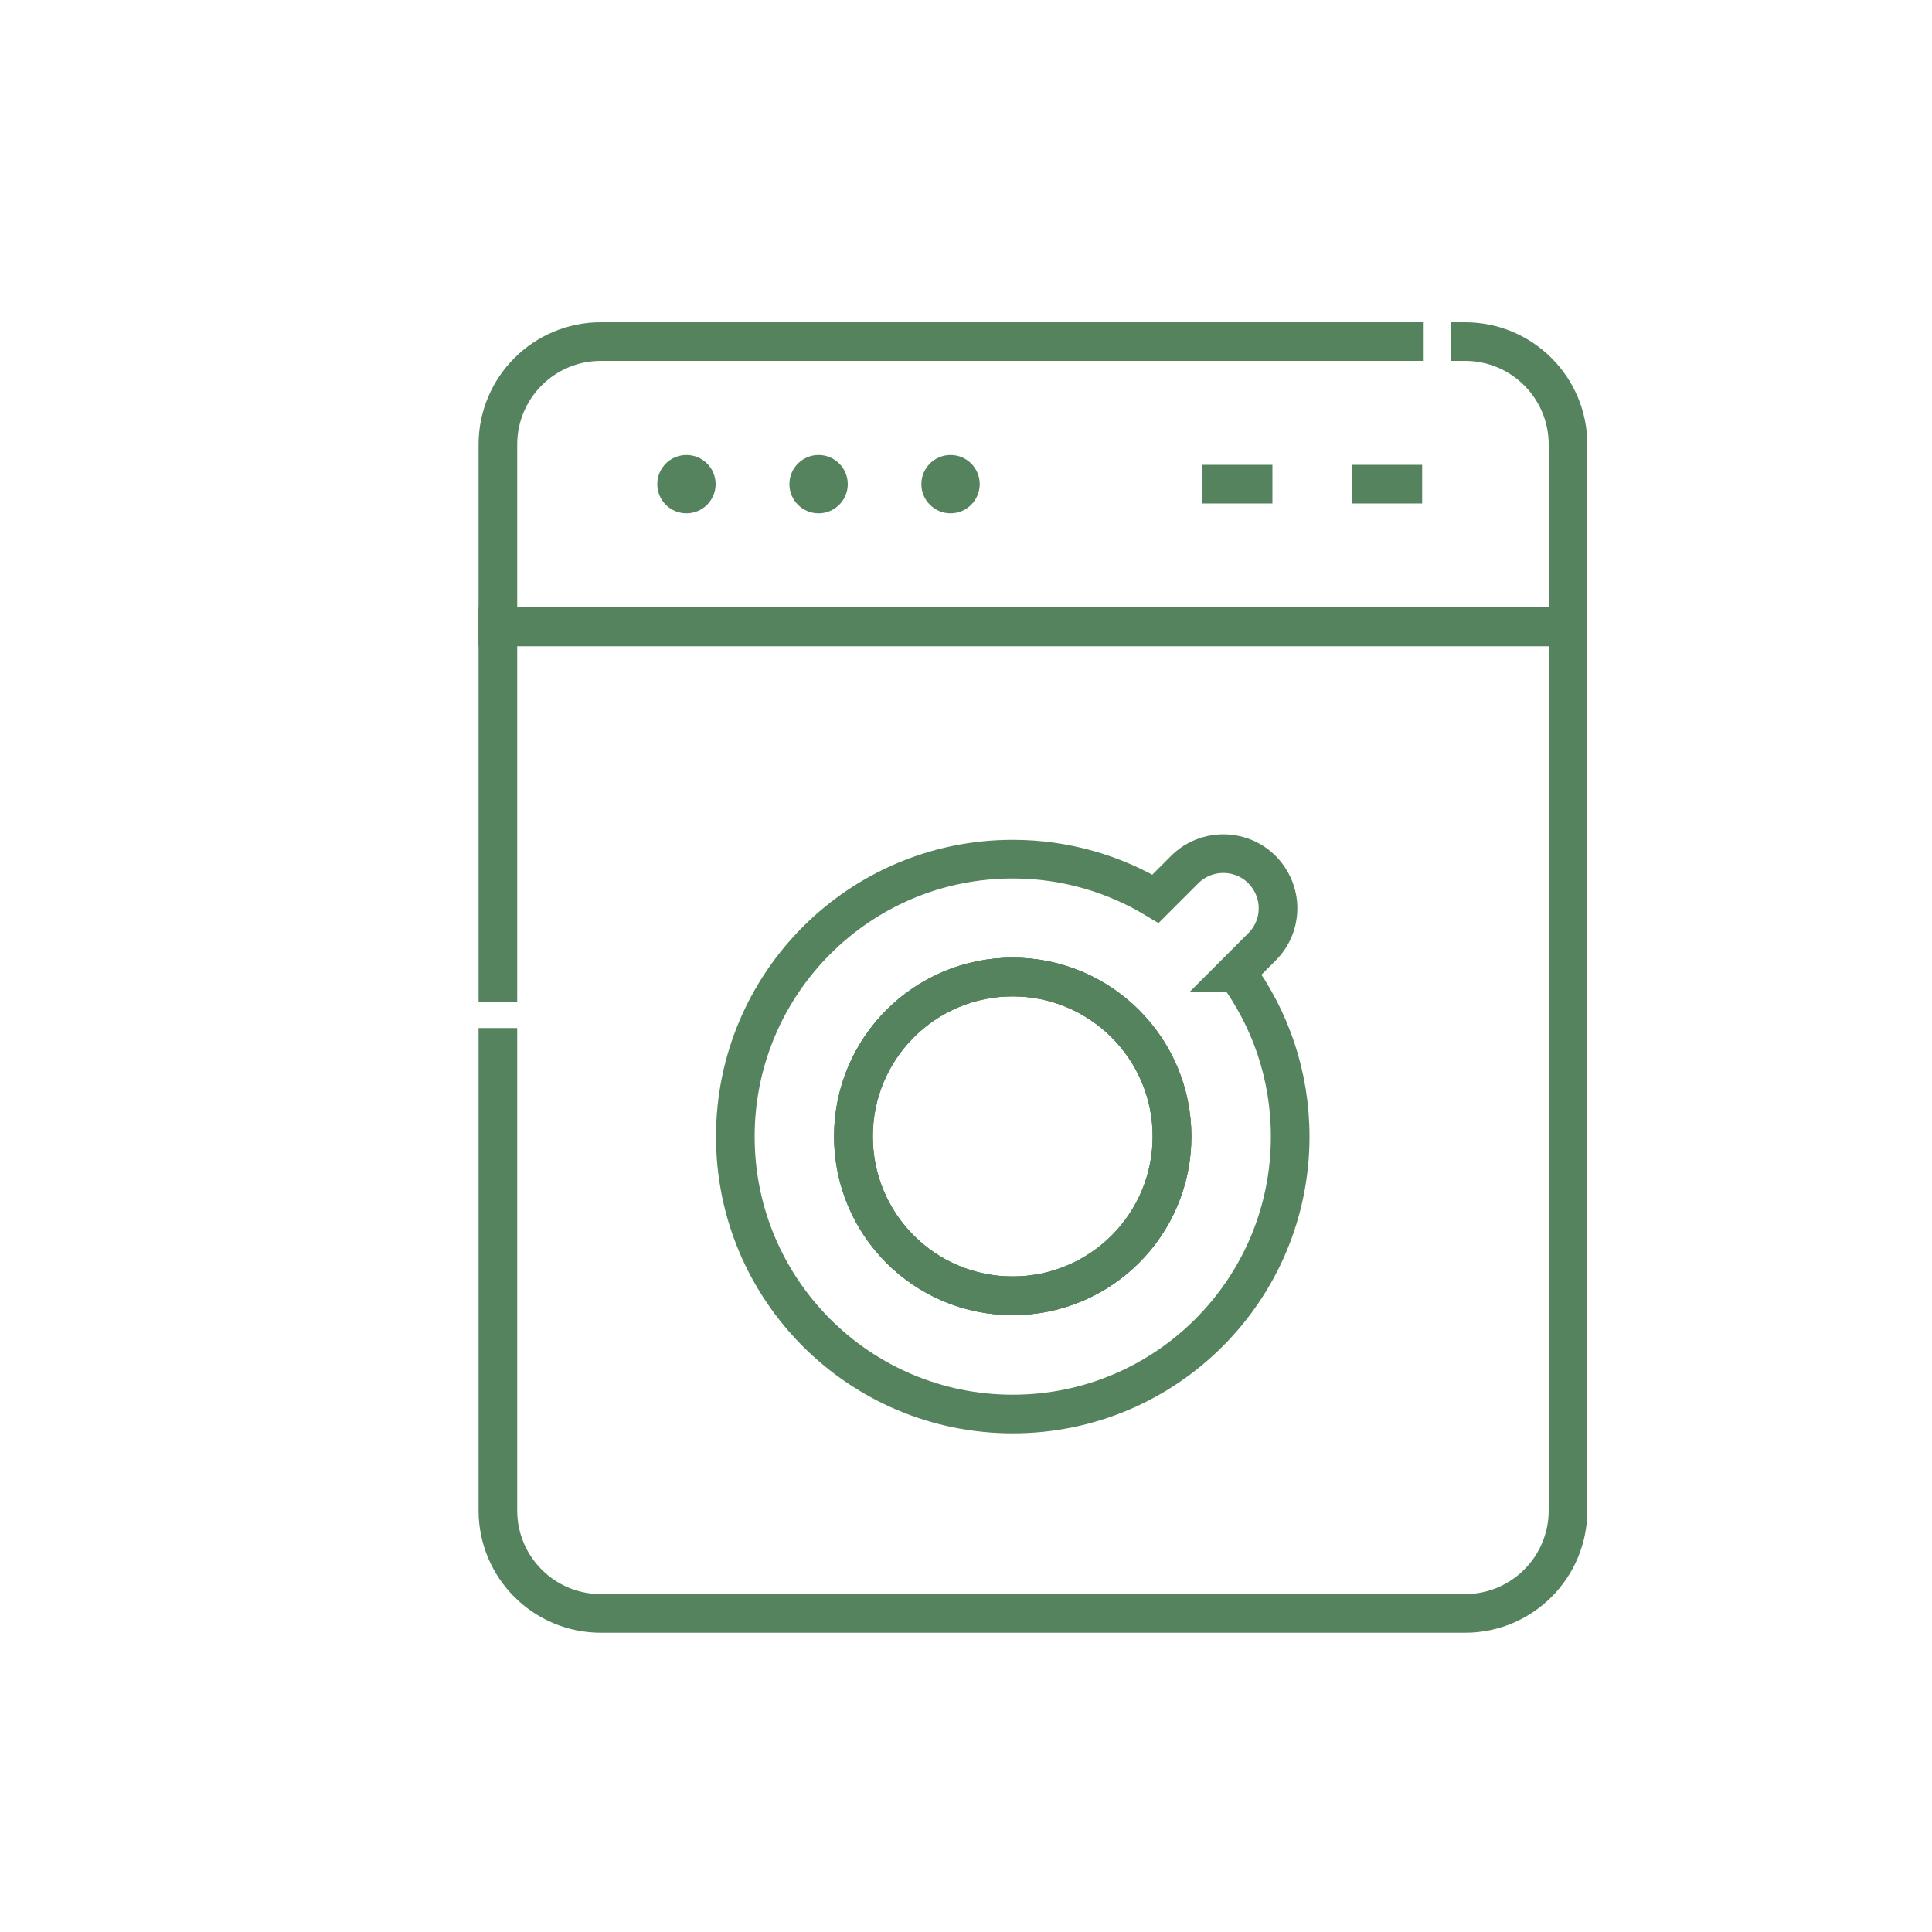
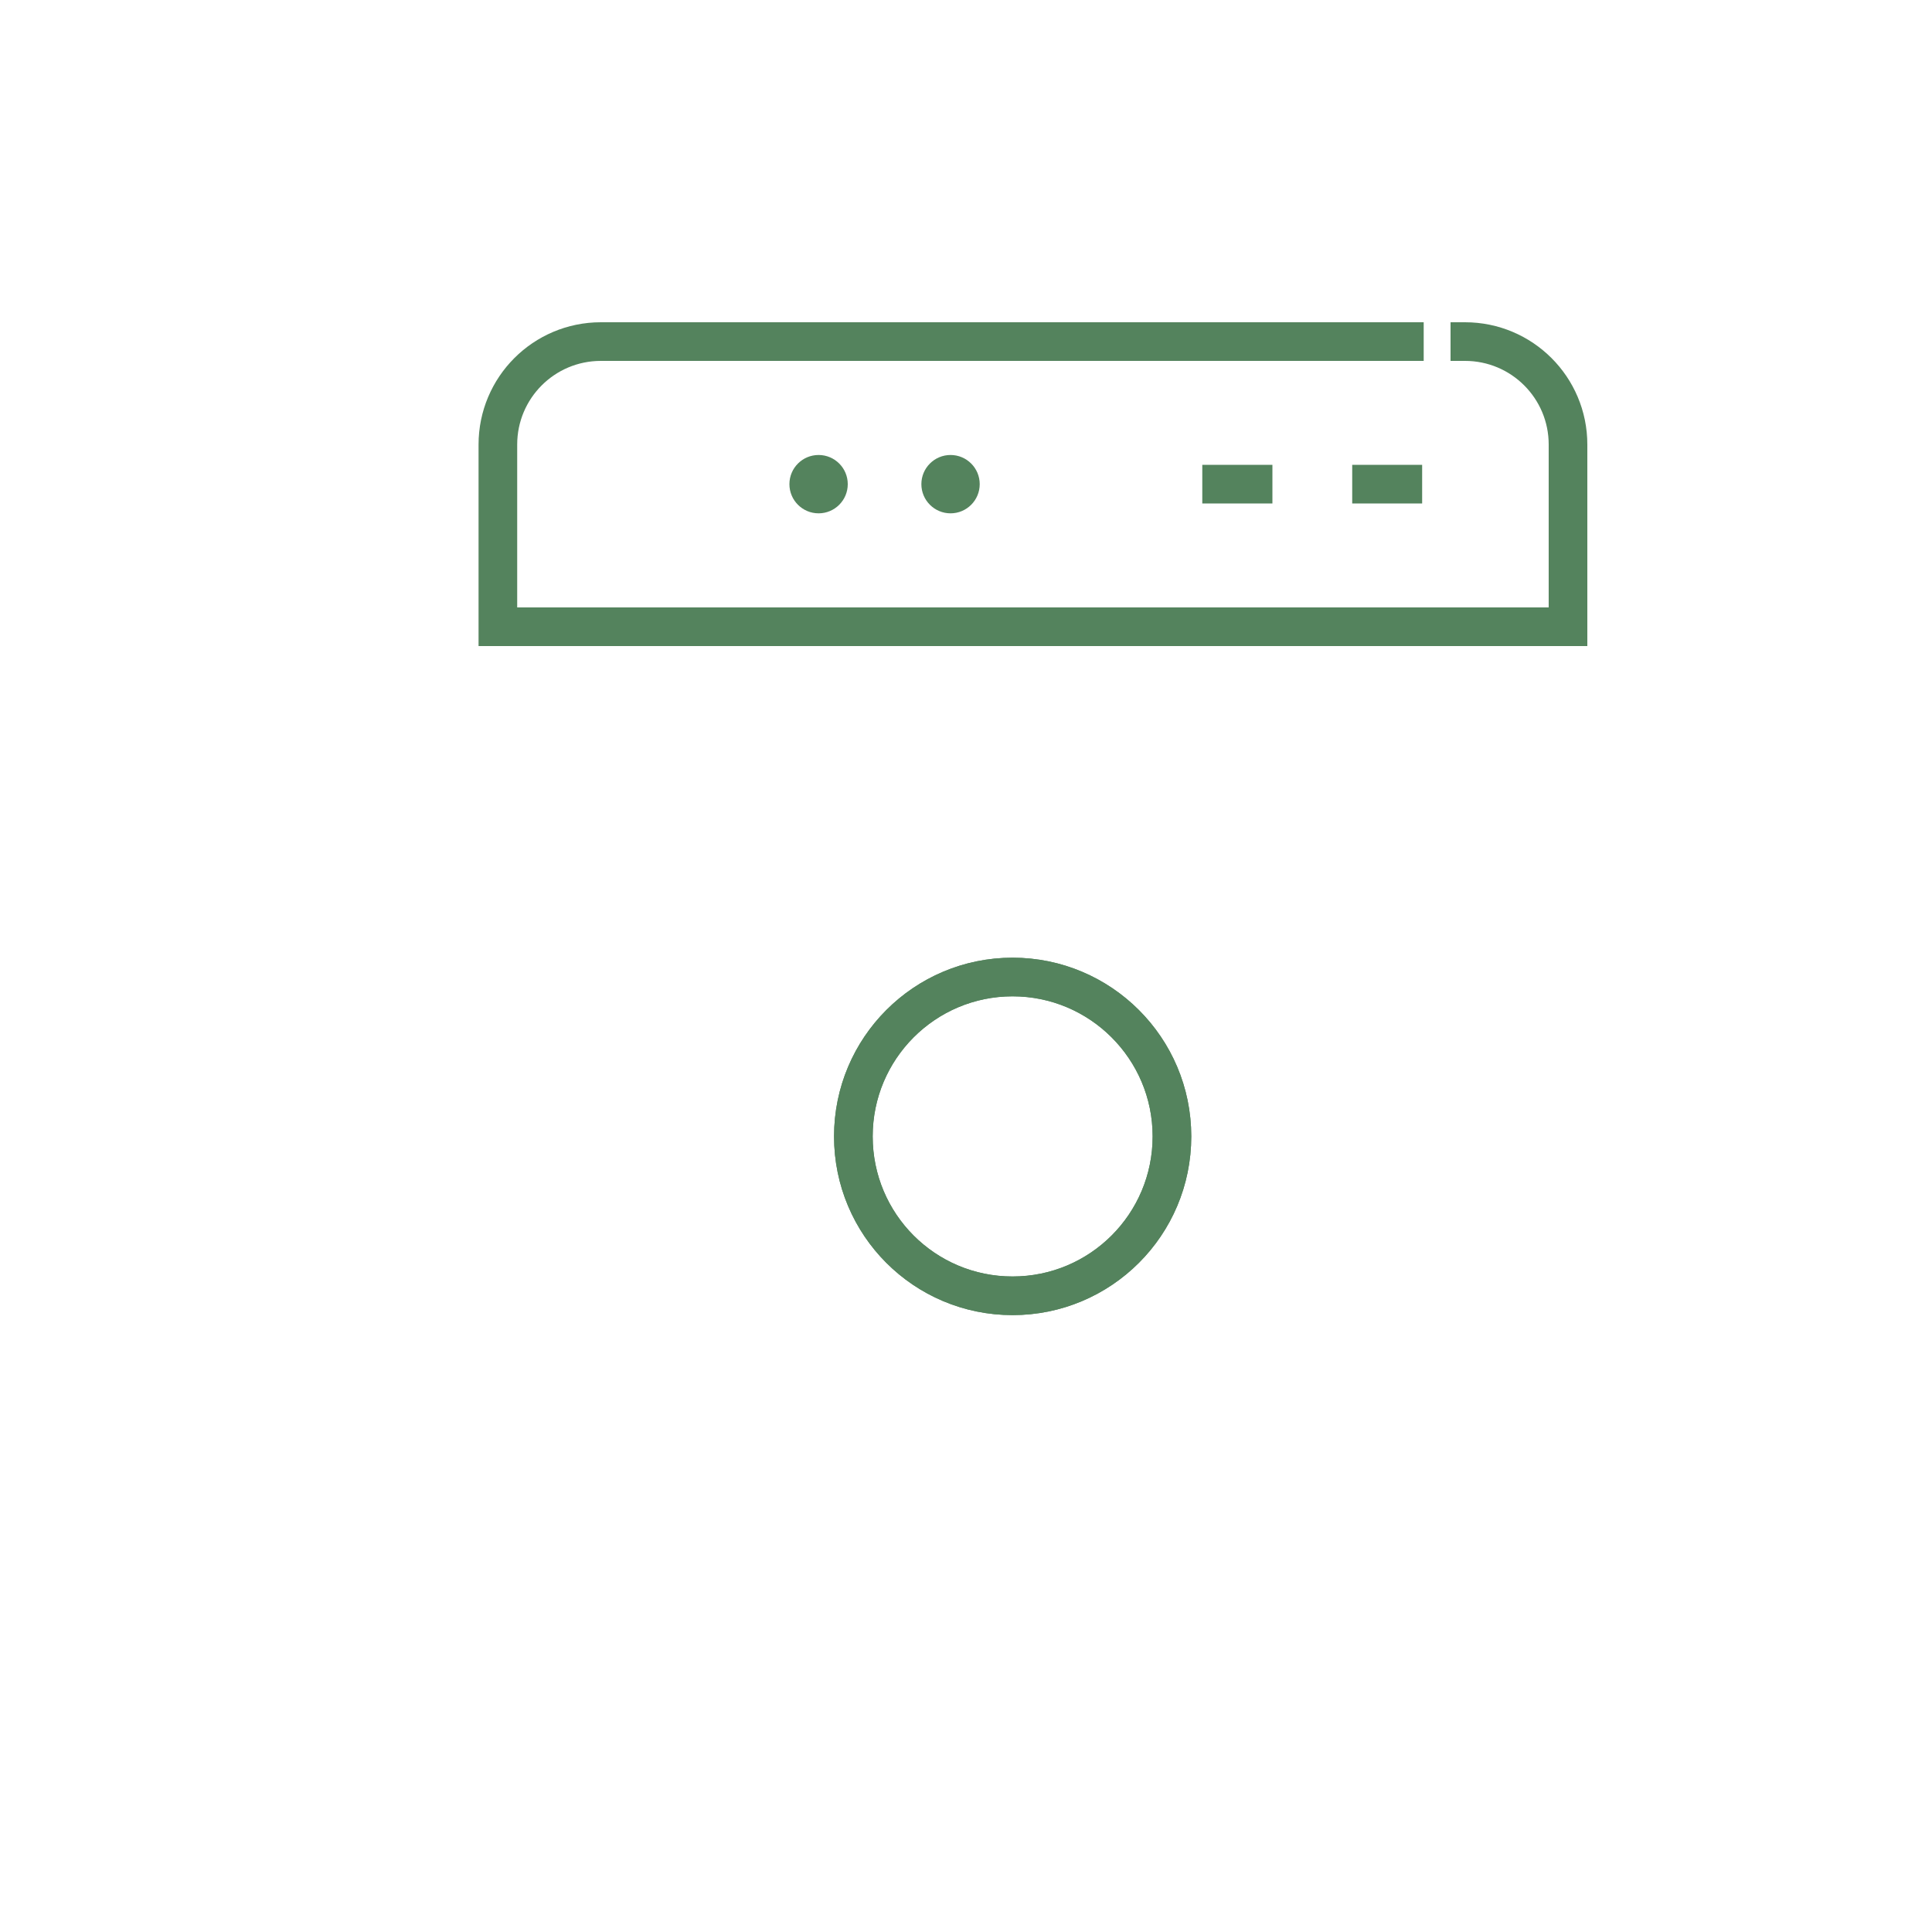
<svg xmlns="http://www.w3.org/2000/svg" width="800px" height="800px" viewBox="0 0 100 100" data-name="Layer 1" id="Layer_1" fill="#000000">
  <g id="SVGRepo_bgCarrier" stroke-width="0" />
  <g id="SVGRepo_tracerCarrier" stroke-linecap="round" stroke-linejoin="round" />
  <g id="SVGRepo_iconCarrier">
    <defs>
      <style> .cls-1 { fill: none; stroke: #54835d; stroke-miterlimit: 10; stroke-width: 2px; } .cls-2 { fill: #54835d; } </style>
    </defs>
    <path class="cls-1" d="M73.69,17.68H31.1c-2.95,0-5.33,2.39-5.33,5.33v9.43h55.39v-9.43c0-2.95-2.39-5.33-5.33-5.33h-.75" />
-     <path class="cls-1" d="M25.77,53.21v24.97c0,2.95,2.39,5.33,5.33,5.33h44.73c2.95,0,5.33-2.39,5.33-5.33V32.45H25.77v19.4" />
    <path class="cls-1" d="M60.66,58.82c0,4.56-3.69,8.25-8.25,8.25s-8.24-3.69-8.24-8.25,3.69-8.25,8.24-8.25,8.25,3.69,8.25,8.25Z" />
    <path class="cls-1" d="M60.66,58.82c0,4.56-3.69,8.25-8.25,8.25s-8.24-3.69-8.24-8.25,3.69-8.25,8.24-8.25,8.25,3.69,8.25,8.25Z" />
-     <circle class="cls-2" cx="35.53" cy="25.06" r="1.51" />
    <circle class="cls-2" cx="42.37" cy="25.06" r="1.51" />
    <circle class="cls-2" cx="49.2" cy="25.06" r="1.51" />
    <line class="cls-1" x1="62.23" x2="65.86" y1="25.06" y2="25.06" />
    <line class="cls-1" x1="69.99" x2="73.61" y1="25.06" y2="25.06" />
-     <path class="cls-1" d="M63.99,50.34l1.33-1.33c.56-.56,.83-1.28,.83-2s-.28-1.44-.83-2c-1.1-1.1-2.9-1.1-4,0l-1.51,1.51c-2.16-1.3-4.69-2.05-7.39-2.05-7.93,0-14.36,6.43-14.36,14.36s6.43,14.36,14.36,14.36,14.36-6.43,14.36-14.36c0-3.18-1.03-6.11-2.78-8.49Zm-11.57,16.73c-4.55,0-8.24-3.69-8.24-8.25s3.69-8.25,8.24-8.25,8.25,3.69,8.25,8.25-3.69,8.25-8.25,8.25Z" />
  </g>
</svg>